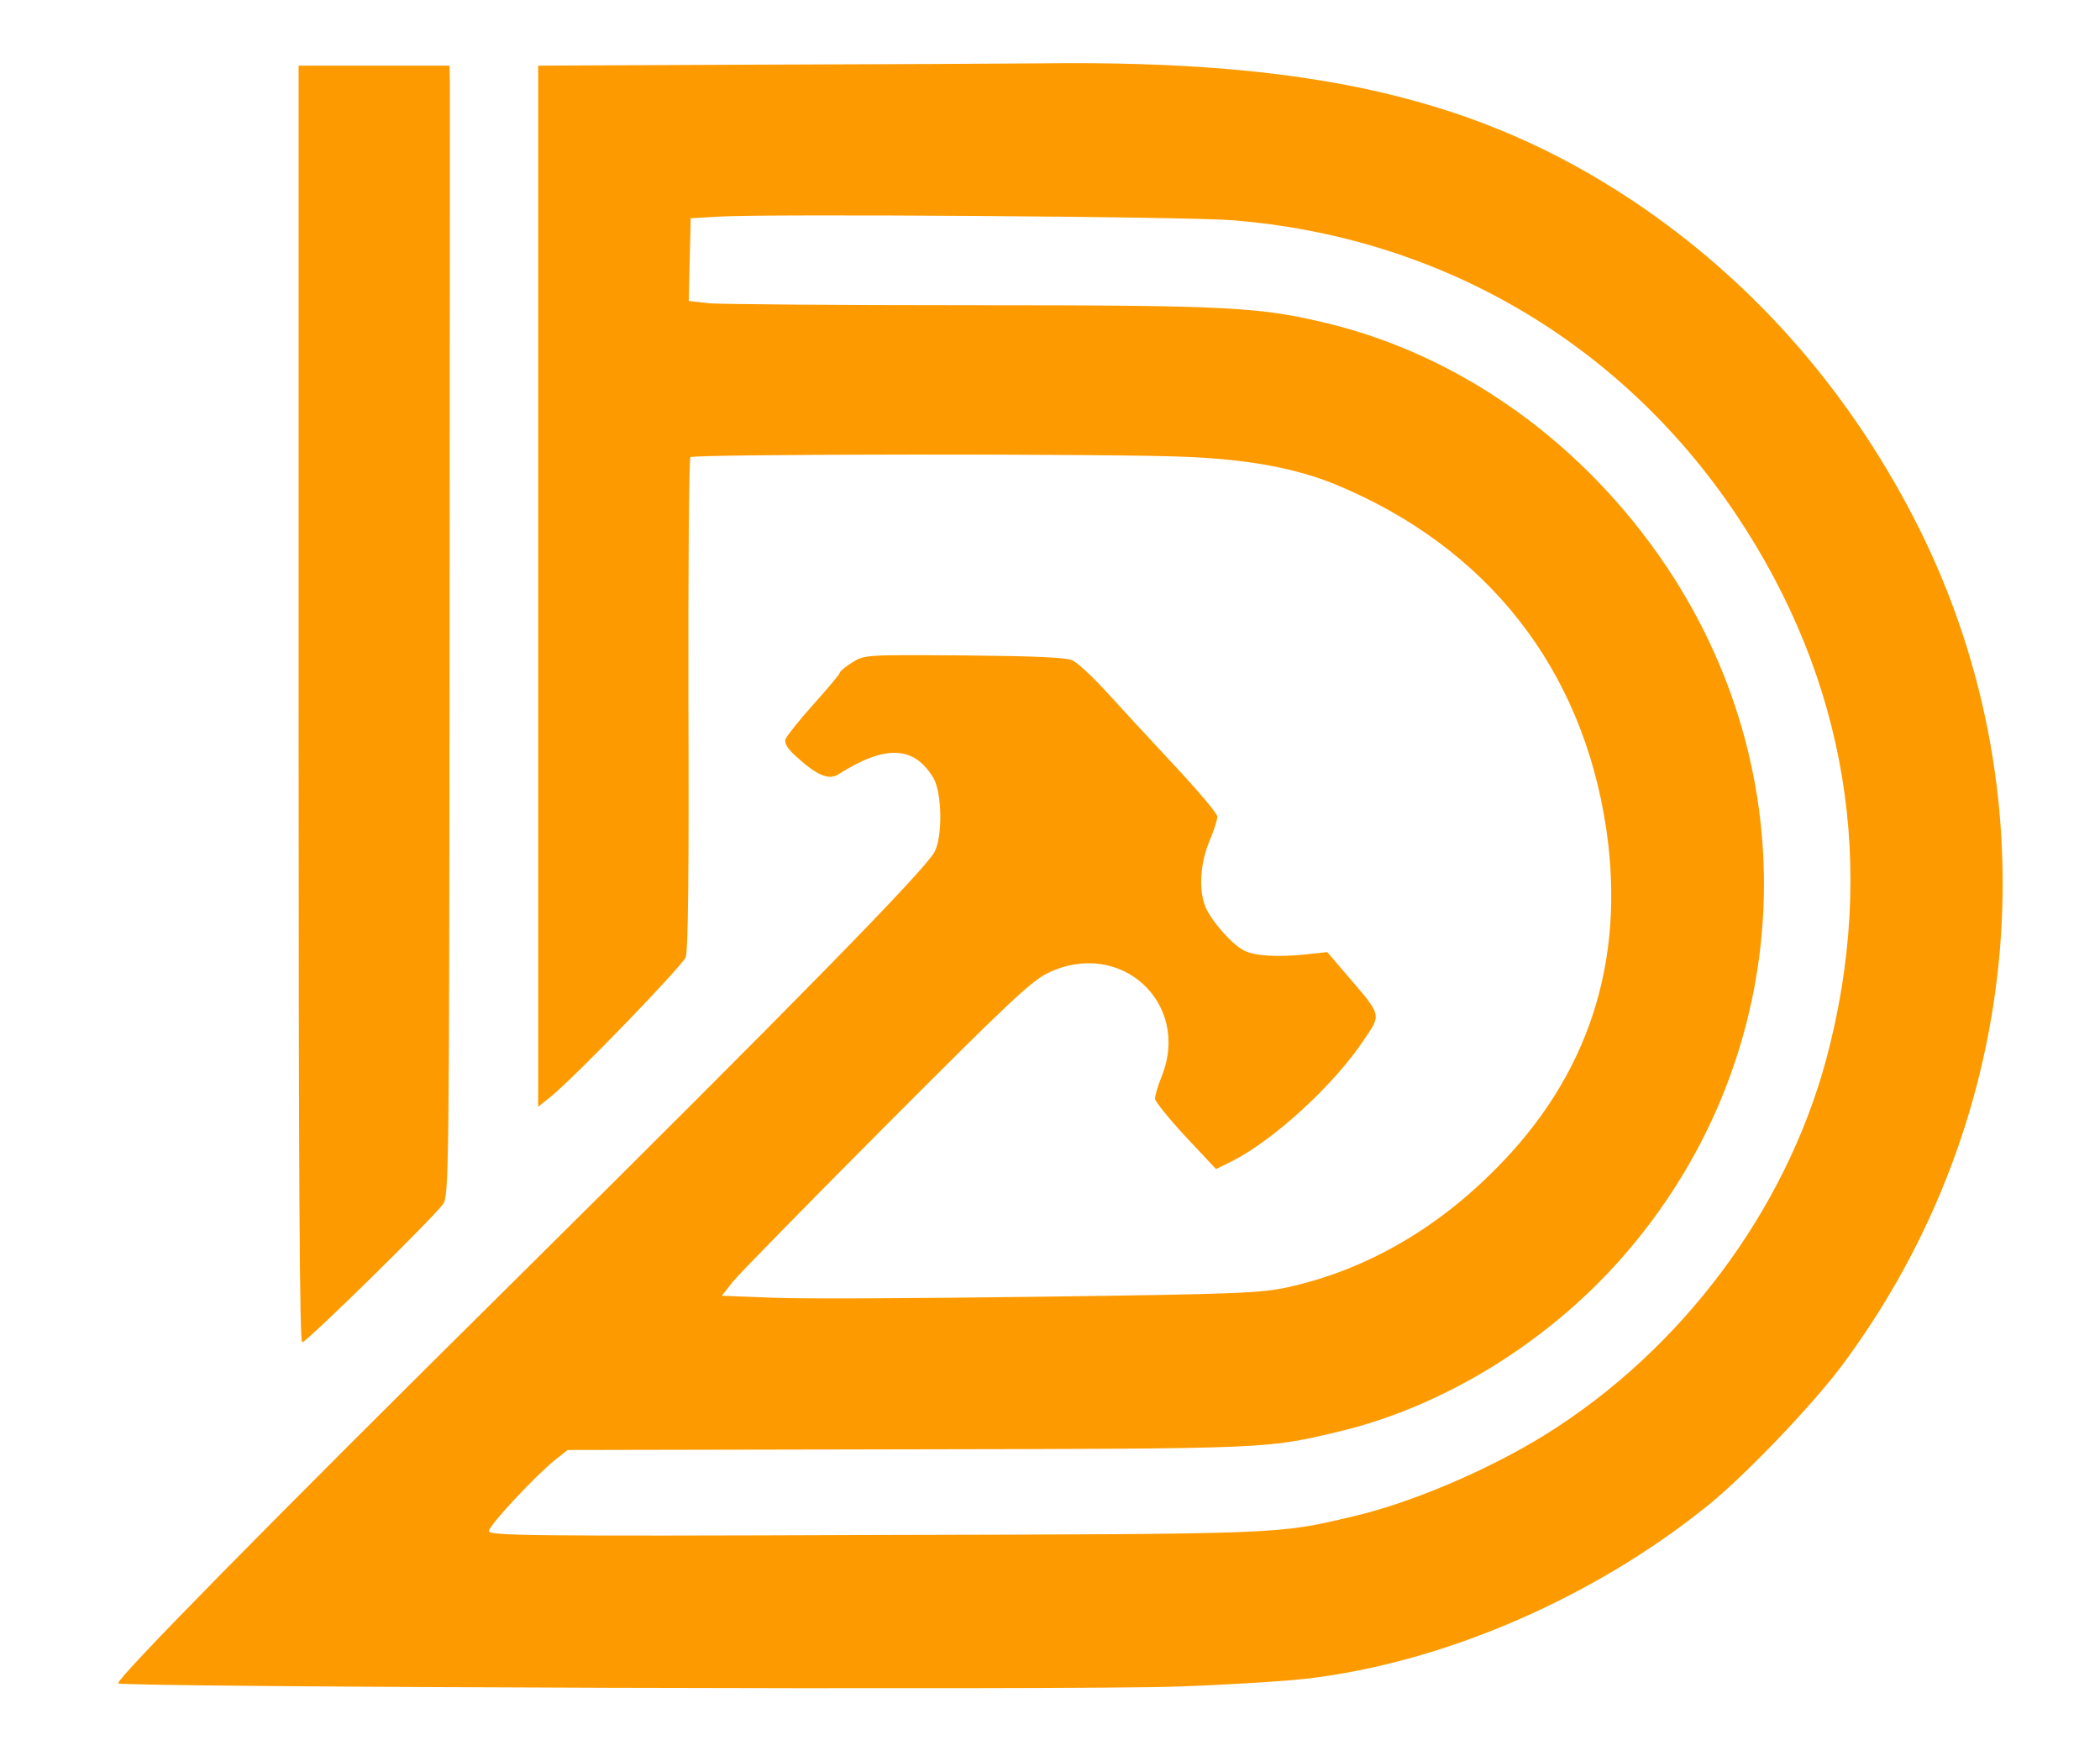
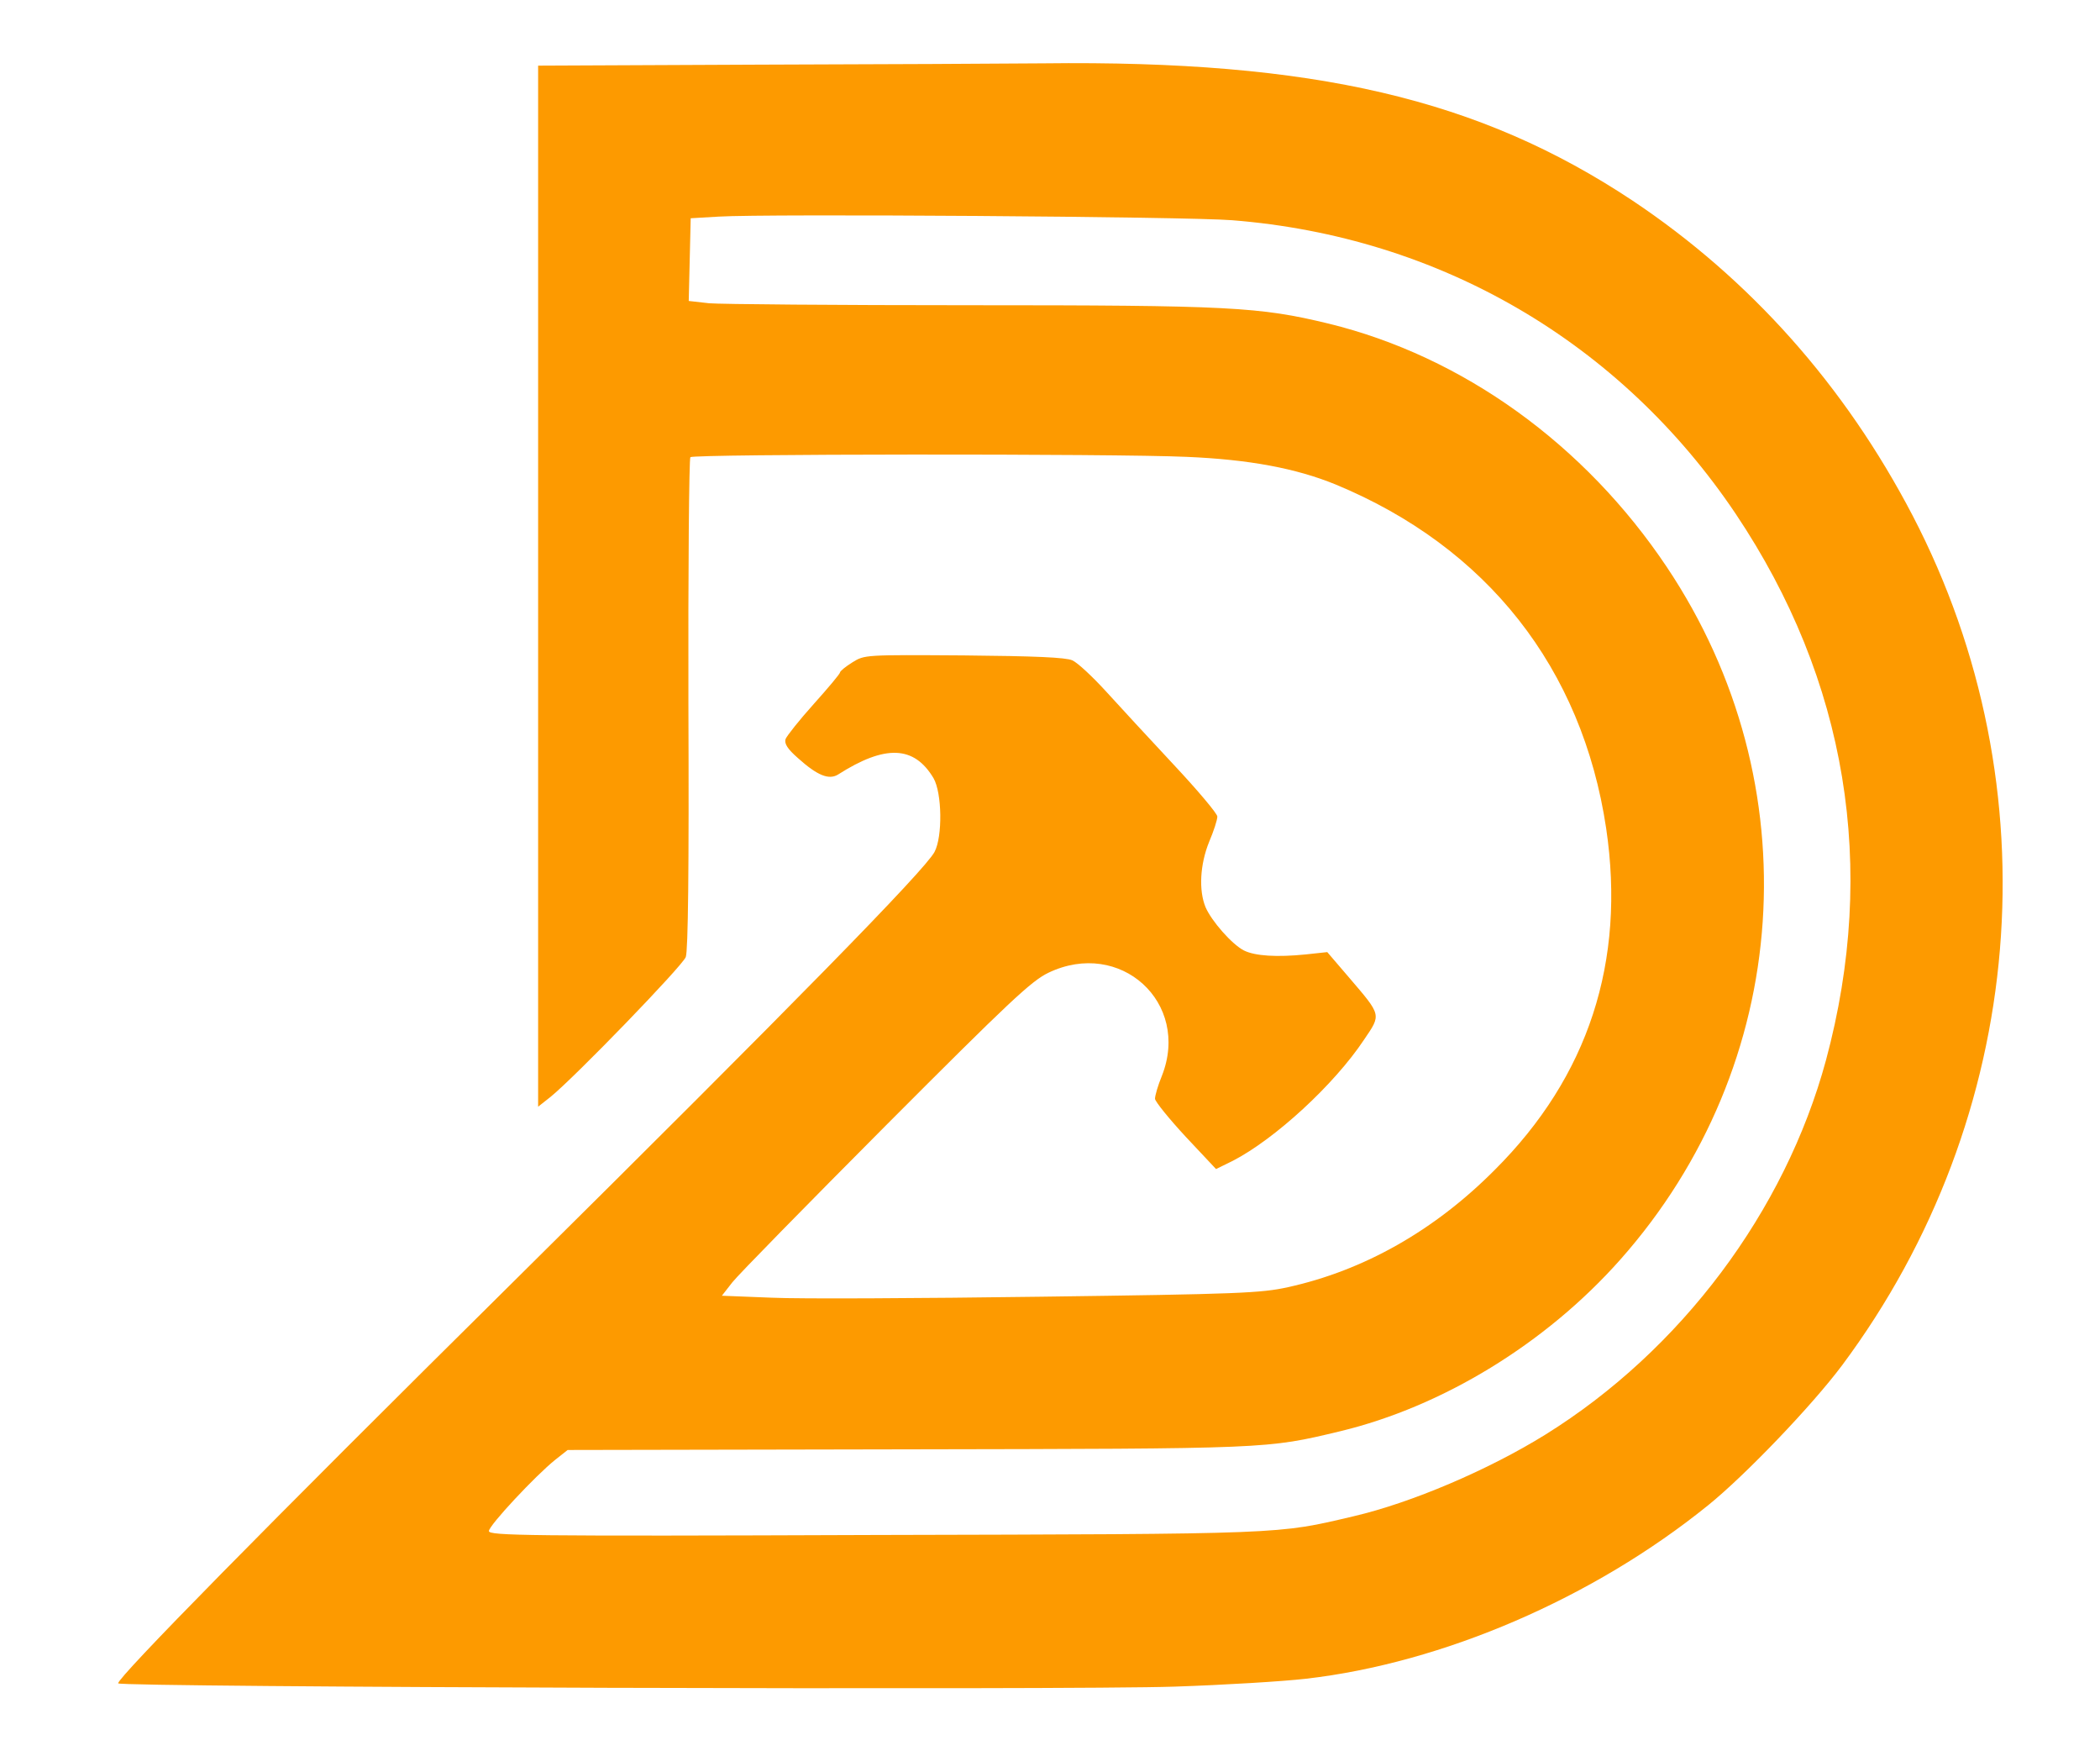
<svg xmlns="http://www.w3.org/2000/svg" version="1.0" width="640pt" height="535pt" viewBox="0 0 640 535" preserveAspectRatio="xMidYMid meet">
  <g transform="translate(0,535) scale(0.1,-0.1)" fill="#fd9a00" stroke="none">
    <path d="M2308 5153 l-668 -3 0 -1586 0 -1586 38 30 c75 61 401 398 412 426 7 20 10 260 8 772 -1 409 2 747 6 751 10 10 1297 11 1512 1 191 -8 334 -35 454 -84 462 -191 752 -560 825 -1048 60 -406 -54 -756 -340 -1041 -183 -184 -398 -306 -630 -357 -82 -18 -148 -21 -755 -29 -366 -5 -734 -7 -818 -3 l-152 6 32 41 c18 23 229 238 468 478 376 377 443 440 495 465 219 105 434 -91 346 -314 -12 -29 -21 -60 -21 -70 1 -9 43 -61 94 -116 l92 -98 51 25 c128 66 309 232 400 369 53 78 54 73 -46 190 l-66 77 -65 -7 c-88 -9 -155 -5 -189 12 -37 19 -99 90 -117 132 -21 51 -17 130 11 199 14 33 25 67 25 77 0 9 -60 80 -132 157 -73 78 -166 179 -207 224 -41 45 -87 88 -103 95 -20 9 -114 13 -331 15 -301 2 -302 2 -339 -21 -21 -13 -38 -27 -38 -31 0 -4 -36 -47 -80 -96 -44 -49 -82 -97 -86 -107 -4 -14 6 -30 38 -58 59 -53 94 -67 122 -50 144 92 232 88 291 -11 26 -45 28 -178 3 -225 -31 -57 -433 -467 -1278 -1304 -769 -761 -1210 -1210 -1210 -1229 0 -12 2906 -21 3220 -10 151 5 331 16 400 24 418 48 876 246 1225 528 114 92 317 304 409 427 564 757 647 1759 215 2589 -207 397 -496 721 -854 960 -467 310 -971 428 -1795 418 -113 -1 -505 -3 -872 -4z m1447 -474 c632 -50 1183 -371 1535 -895 339 -506 433 -1077 275 -1664 -125 -461 -442 -884 -855 -1141 -174 -108 -409 -208 -585 -249 -234 -55 -199 -54 -1462 -57 -1061 -4 -1173 -2 -1173 12 0 17 142 169 202 217 l38 30 1032 2 c1110 2 1096 1 1322 55 312 75 627 267 854 523 526 593 584 1449 142 2110 -250 374 -622 642 -1031 742 -211 51 -300 56 -1095 56 -402 0 -759 3 -793 6 l-62 7 3 126 3 126 85 5 c149 9 1430 0 1565 -11z" />
-     <path d="M910 3205 c0 -1456 3 -1945 11 -1945 13 0 399 379 429 421 18 25 19 85 20 1695 1 918 1 1693 1 1722 l-1 52 -230 0 -230 0 0 -1945z" />
  </g>
</svg>